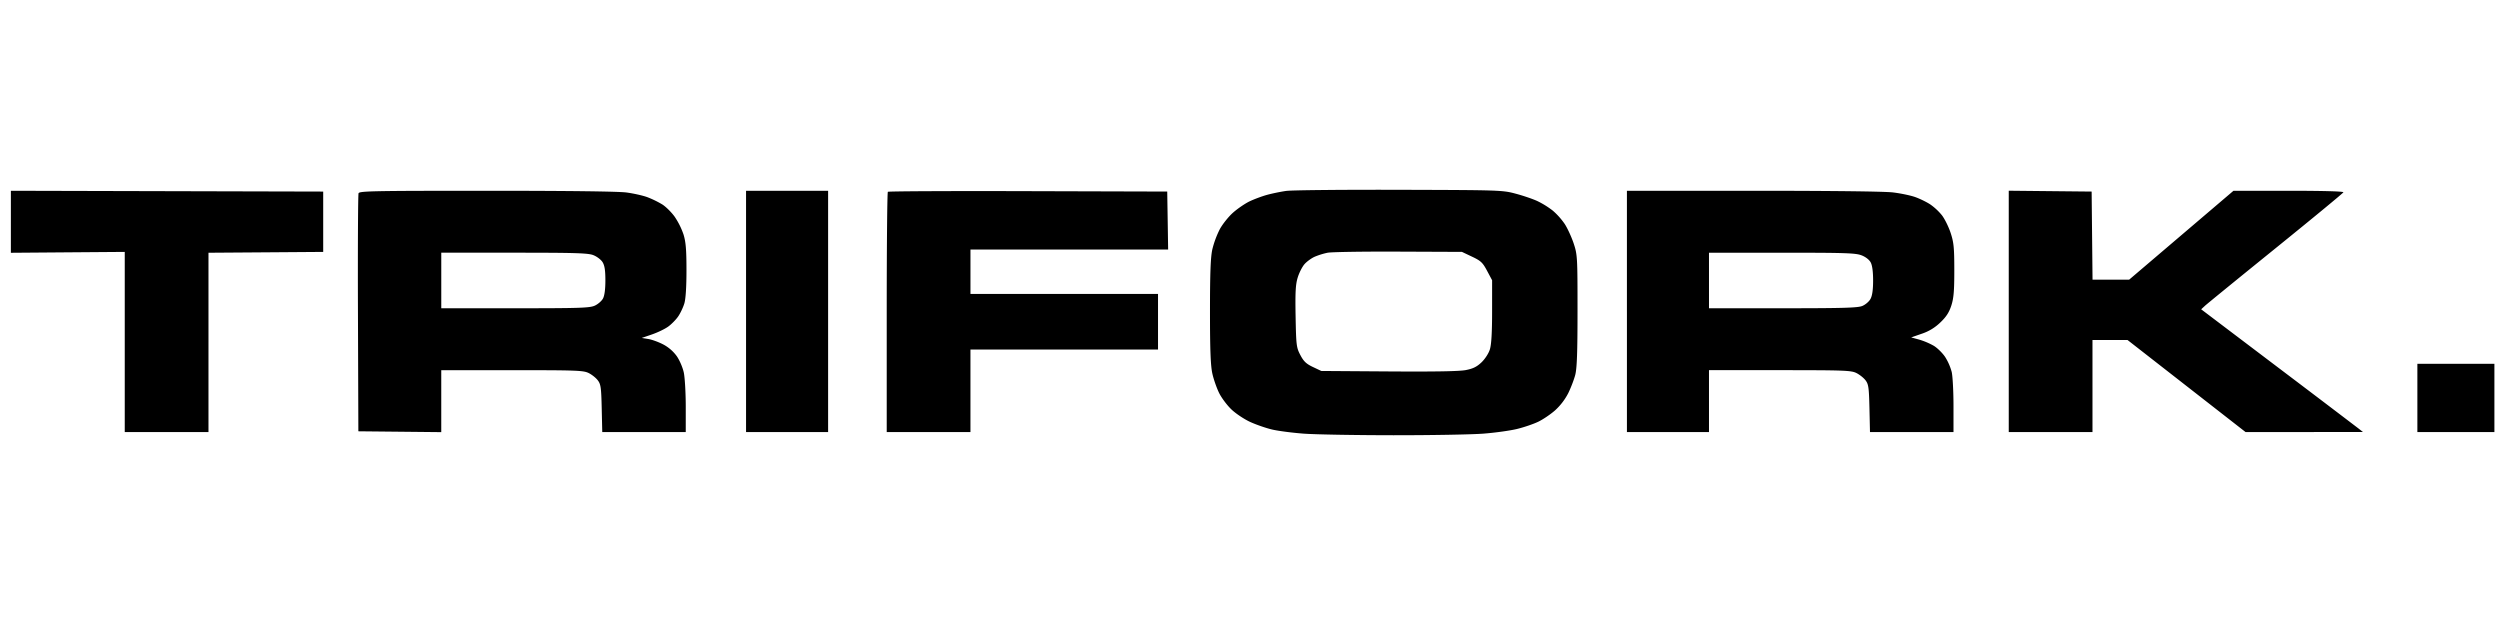
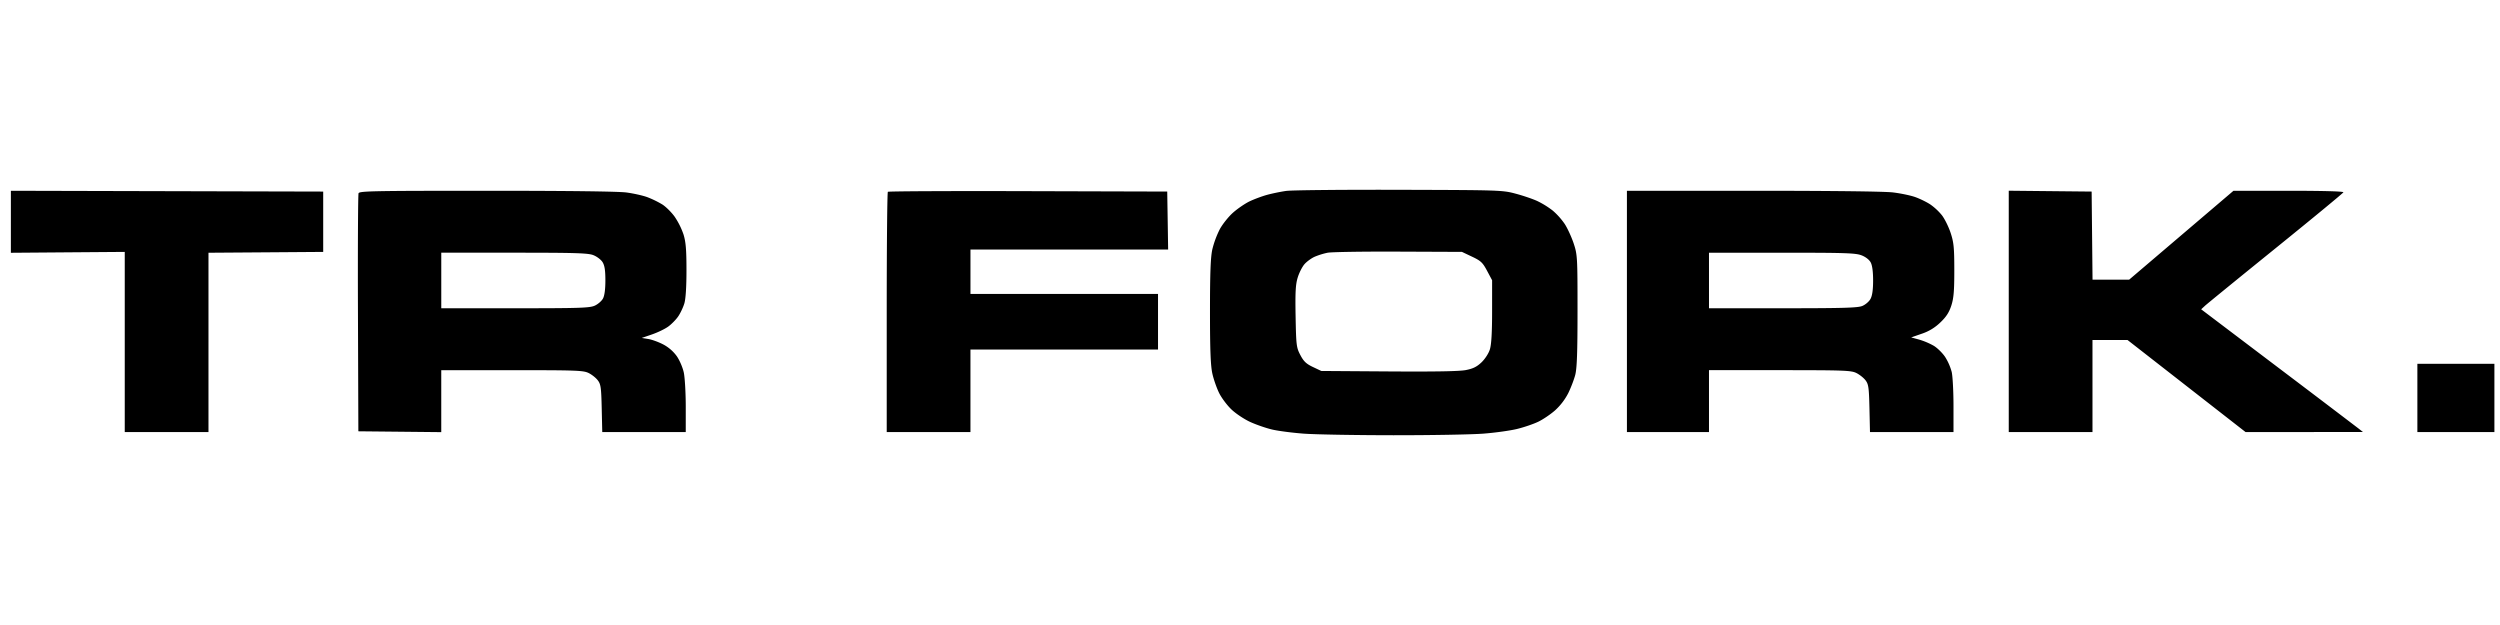
<svg xmlns="http://www.w3.org/2000/svg" width="212" height="53" viewBox="0 0 212 53" fill="none">
-   <path fill-rule="evenodd" clip-rule="evenodd" d="M109.069 16.19c-.465.066-1.197.217-1.627.335-.429.119-1.095.367-1.48.551-.384.185-1.017.618-1.405.962-.388.345-.896.983-1.129 1.42a8.105 8.105 0 00-.622 1.685c-.147.66-.199 2.024-.199 5.267 0 3.255.052 4.605.201 5.272.11.494.371 1.239.579 1.656.208.417.679 1.043 1.047 1.391.367.349 1.08.823 1.584 1.054.504.23 1.339.52 1.856.641.518.122 1.732.28 2.699.351.966.071 4.384.131 7.594.133 3.211.002 6.641-.059 7.622-.135.982-.075 2.263-.253 2.847-.395.585-.141 1.397-.418 1.806-.614.408-.196 1.055-.634 1.437-.973a5.2 5.2 0 001.101-1.436c.223-.45.493-1.153.6-1.56.145-.556.194-1.918.194-5.453 0-4.54-.012-4.747-.326-5.696-.18-.541-.521-1.283-.757-1.648a5.915 5.915 0 00-1.019-1.14 7.424 7.424 0 00-1.302-.807c-.393-.182-1.226-.465-1.851-.63-1.113-.295-1.311-.302-9.869-.326-4.804-.014-9.115.029-9.581.095zM.922 18.806v2.63l4.828-.038 4.829-.037v15.28h7.1V21.433l4.864-.035 4.864-.036v-5.116l-13.242-.034-13.243-.034v2.63zm29.484-2.418c-.047.116-.07 4.705-.051 10.198l.034 9.988 3.515.036 3.515.036v-5.255h6c5.432 0 6.046.023 6.487.236.268.13.62.406.78.615.261.336.3.609.34 2.39l.046 2.01h7.08V34.51c0-1.172-.074-2.483-.165-2.913-.091-.431-.361-1.059-.603-1.402a3.355 3.355 0 00-1.148-.99c-.391-.203-.96-.41-1.263-.458l-.553-.089.87-.299c.478-.164 1.097-.462 1.374-.663.278-.201.658-.588.845-.86.186-.271.42-.766.522-1.1.117-.385.183-1.412.182-2.826 0-1.732-.056-2.4-.252-3.03a6.35 6.35 0 00-.748-1.501c-.273-.382-.748-.852-1.057-1.046a8.316 8.316 0 00-1.248-.608c-.379-.142-1.182-.323-1.786-.402-.702-.093-4.965-.145-11.864-.145-9.628 0-10.776.022-10.852.21zM63.265 26.41v10.232h6.959V16.178h-6.959V26.41zM75.29 16.267c-.053.05-.096 4.654-.096 10.233v10.142h7.1V29.64H98.2v-4.712H82.295v-3.77H99.058l-.038-2.457-.039-2.457-11.798-.034c-6.489-.019-11.841.006-11.894.056zm62.673 10.143v10.232h6.959V31.39h6c5.431 0 6.046.023 6.487.236.268.13.619.406.781.615.26.336.299.609.34 2.39l.045 2.01H165.656v-2.215c0-1.218-.068-2.515-.151-2.881a4.615 4.615 0 00-.561-1.28c-.226-.337-.661-.763-.968-.947a5.995 5.995 0 00-1.232-.52l-.675-.186.893-.31a4.106 4.106 0 001.572-.951c.502-.477.746-.85.936-1.433.204-.627.256-1.244.255-3.01-.001-1.908-.045-2.354-.313-3.163-.172-.519-.505-1.19-.74-1.494a4.938 4.938 0 00-.983-.915c-.304-.2-.874-.48-1.267-.62-.392-.142-1.245-.32-1.896-.398-.728-.087-5.292-.14-11.873-.14h-10.69v10.23zm32.379-.003v10.235h7.1V28.833h2.974l5.006 3.904 5.006 3.904 4.975-.004 4.974-.005-.355-.28a2218.65 2218.65 0 00-6.859-5.202l-6.504-4.922.327-.301c.179-.165 2.883-2.369 6.007-4.896 3.124-2.527 5.702-4.653 5.728-4.724.029-.08-1.706-.129-4.638-.129h-4.684l-4.425 3.77-4.425 3.77h-3.102l-.038-3.737-.038-3.736-3.514-.036-3.515-.036v10.235zm-45.515-4.642c.753.357.902.497 1.278 1.202l.426.798-.001 2.635c0 1.81-.06 2.823-.191 3.236-.108.342-.415.814-.711 1.094-.393.374-.715.532-1.316.65-.55.109-2.569.145-6.531.118l-5.735-.04-.71-.336c-.568-.27-.781-.471-1.065-1.01-.335-.635-.358-.818-.404-3.255-.038-2.072-.003-2.73.179-3.323.125-.408.386-.92.58-1.138.193-.218.577-.498.853-.622a6.031 6.031 0 011.102-.342c.331-.064 3.03-.107 5.998-.094l5.396.023.852.404zm-74.516-.13c.298.113.651.38.784.592.177.284.241.698.241 1.551 0 .756-.072 1.297-.207 1.543-.113.209-.427.478-.696.6-.43.193-1.25.22-6.752.22H37.42v-4.712h6.175c5.21 0 6.259.032 6.717.205zm107.536.012c.348.132.659.37.784.6.135.247.208.785.208 1.538 0 .787-.071 1.288-.222 1.565-.124.227-.437.493-.706.6-.393.155-1.653.19-6.736.19h-6.253V21.43h6.174c5.367 0 6.251.028 6.751.218zm47.146 12.1v2.895h6.532v-5.79h-6.532v2.895z" fill="#000" />
+   <path fill-rule="evenodd" clip-rule="evenodd" d="M109.069 16.19c-.465.066-1.197.217-1.627.335-.429.119-1.095.367-1.48.551-.384.185-1.017.618-1.405.962-.388.345-.896.983-1.129 1.42a8.105 8.105 0 00-.622 1.685c-.147.66-.199 2.024-.199 5.267 0 3.255.052 4.605.201 5.272.11.494.371 1.239.579 1.656.208.417.679 1.043 1.047 1.391.367.349 1.08.823 1.584 1.054.504.23 1.339.52 1.856.641.518.122 1.732.28 2.699.351.966.071 4.384.131 7.594.133 3.211.002 6.641-.059 7.622-.135.982-.075 2.263-.253 2.847-.395.585-.141 1.397-.418 1.806-.614.408-.196 1.055-.634 1.437-.973a5.2 5.2 0 001.101-1.436c.223-.45.493-1.153.6-1.56.145-.556.194-1.918.194-5.453 0-4.54-.012-4.747-.326-5.696-.18-.541-.521-1.283-.757-1.648a5.915 5.915 0 00-1.019-1.14 7.424 7.424 0 00-1.302-.807c-.393-.182-1.226-.465-1.851-.63-1.113-.295-1.311-.302-9.869-.326-4.804-.014-9.115.029-9.581.095zM.922 18.806v2.63l4.828-.038 4.829-.037v15.28h7.1V21.433l4.864-.035 4.864-.036v-5.116l-13.242-.034-13.243-.034v2.63zm29.484-2.418c-.047.116-.07 4.705-.051 10.198l.034 9.988 3.515.036 3.515.036v-5.255h6c5.432 0 6.046.023 6.487.236.268.13.62.406.78.615.261.336.3.609.34 2.39l.046 2.01h7.08V34.51c0-1.172-.074-2.483-.165-2.913-.091-.431-.361-1.059-.603-1.402a3.355 3.355 0 00-1.148-.99c-.391-.203-.96-.41-1.263-.458l-.553-.089.87-.299c.478-.164 1.097-.462 1.374-.663.278-.201.658-.588.845-.86.186-.271.42-.766.522-1.1.117-.385.183-1.412.182-2.826 0-1.732-.056-2.4-.252-3.03a6.35 6.35 0 00-.748-1.501c-.273-.382-.748-.852-1.057-1.046a8.316 8.316 0 00-1.248-.608c-.379-.142-1.182-.323-1.786-.402-.702-.093-4.965-.145-11.864-.145-9.628 0-10.776.022-10.852.21zM63.265 26.41v10.232h6.959h-6.959V26.41zM75.29 16.267c-.053.05-.096 4.654-.096 10.233v10.142h7.1V29.64H98.2v-4.712H82.295v-3.77H99.058l-.038-2.457-.039-2.457-11.798-.034c-6.489-.019-11.841.006-11.894.056zm62.673 10.143v10.232h6.959V31.39h6c5.431 0 6.046.023 6.487.236.268.13.619.406.781.615.26.336.299.609.34 2.39l.045 2.01H165.656v-2.215c0-1.218-.068-2.515-.151-2.881a4.615 4.615 0 00-.561-1.28c-.226-.337-.661-.763-.968-.947a5.995 5.995 0 00-1.232-.52l-.675-.186.893-.31a4.106 4.106 0 001.572-.951c.502-.477.746-.85.936-1.433.204-.627.256-1.244.255-3.01-.001-1.908-.045-2.354-.313-3.163-.172-.519-.505-1.19-.74-1.494a4.938 4.938 0 00-.983-.915c-.304-.2-.874-.48-1.267-.62-.392-.142-1.245-.32-1.896-.398-.728-.087-5.292-.14-11.873-.14h-10.69v10.23zm32.379-.003v10.235h7.1V28.833h2.974l5.006 3.904 5.006 3.904 4.975-.004 4.974-.005-.355-.28a2218.65 2218.65 0 00-6.859-5.202l-6.504-4.922.327-.301c.179-.165 2.883-2.369 6.007-4.896 3.124-2.527 5.702-4.653 5.728-4.724.029-.08-1.706-.129-4.638-.129h-4.684l-4.425 3.77-4.425 3.77h-3.102l-.038-3.737-.038-3.736-3.514-.036-3.515-.036v10.235zm-45.515-4.642c.753.357.902.497 1.278 1.202l.426.798-.001 2.635c0 1.81-.06 2.823-.191 3.236-.108.342-.415.814-.711 1.094-.393.374-.715.532-1.316.65-.55.109-2.569.145-6.531.118l-5.735-.04-.71-.336c-.568-.27-.781-.471-1.065-1.01-.335-.635-.358-.818-.404-3.255-.038-2.072-.003-2.73.179-3.323.125-.408.386-.92.58-1.138.193-.218.577-.498.853-.622a6.031 6.031 0 011.102-.342c.331-.064 3.03-.107 5.998-.094l5.396.023.852.404zm-74.516-.13c.298.113.651.38.784.592.177.284.241.698.241 1.551 0 .756-.072 1.297-.207 1.543-.113.209-.427.478-.696.6-.43.193-1.25.22-6.752.22H37.42v-4.712h6.175c5.21 0 6.259.032 6.717.205zm107.536.012c.348.132.659.37.784.6.135.247.208.785.208 1.538 0 .787-.071 1.288-.222 1.565-.124.227-.437.493-.706.6-.393.155-1.653.19-6.736.19h-6.253V21.43h6.174c5.367 0 6.251.028 6.751.218zm47.146 12.1v2.895h6.532v-5.79h-6.532v2.895z" fill="#000" />
</svg>